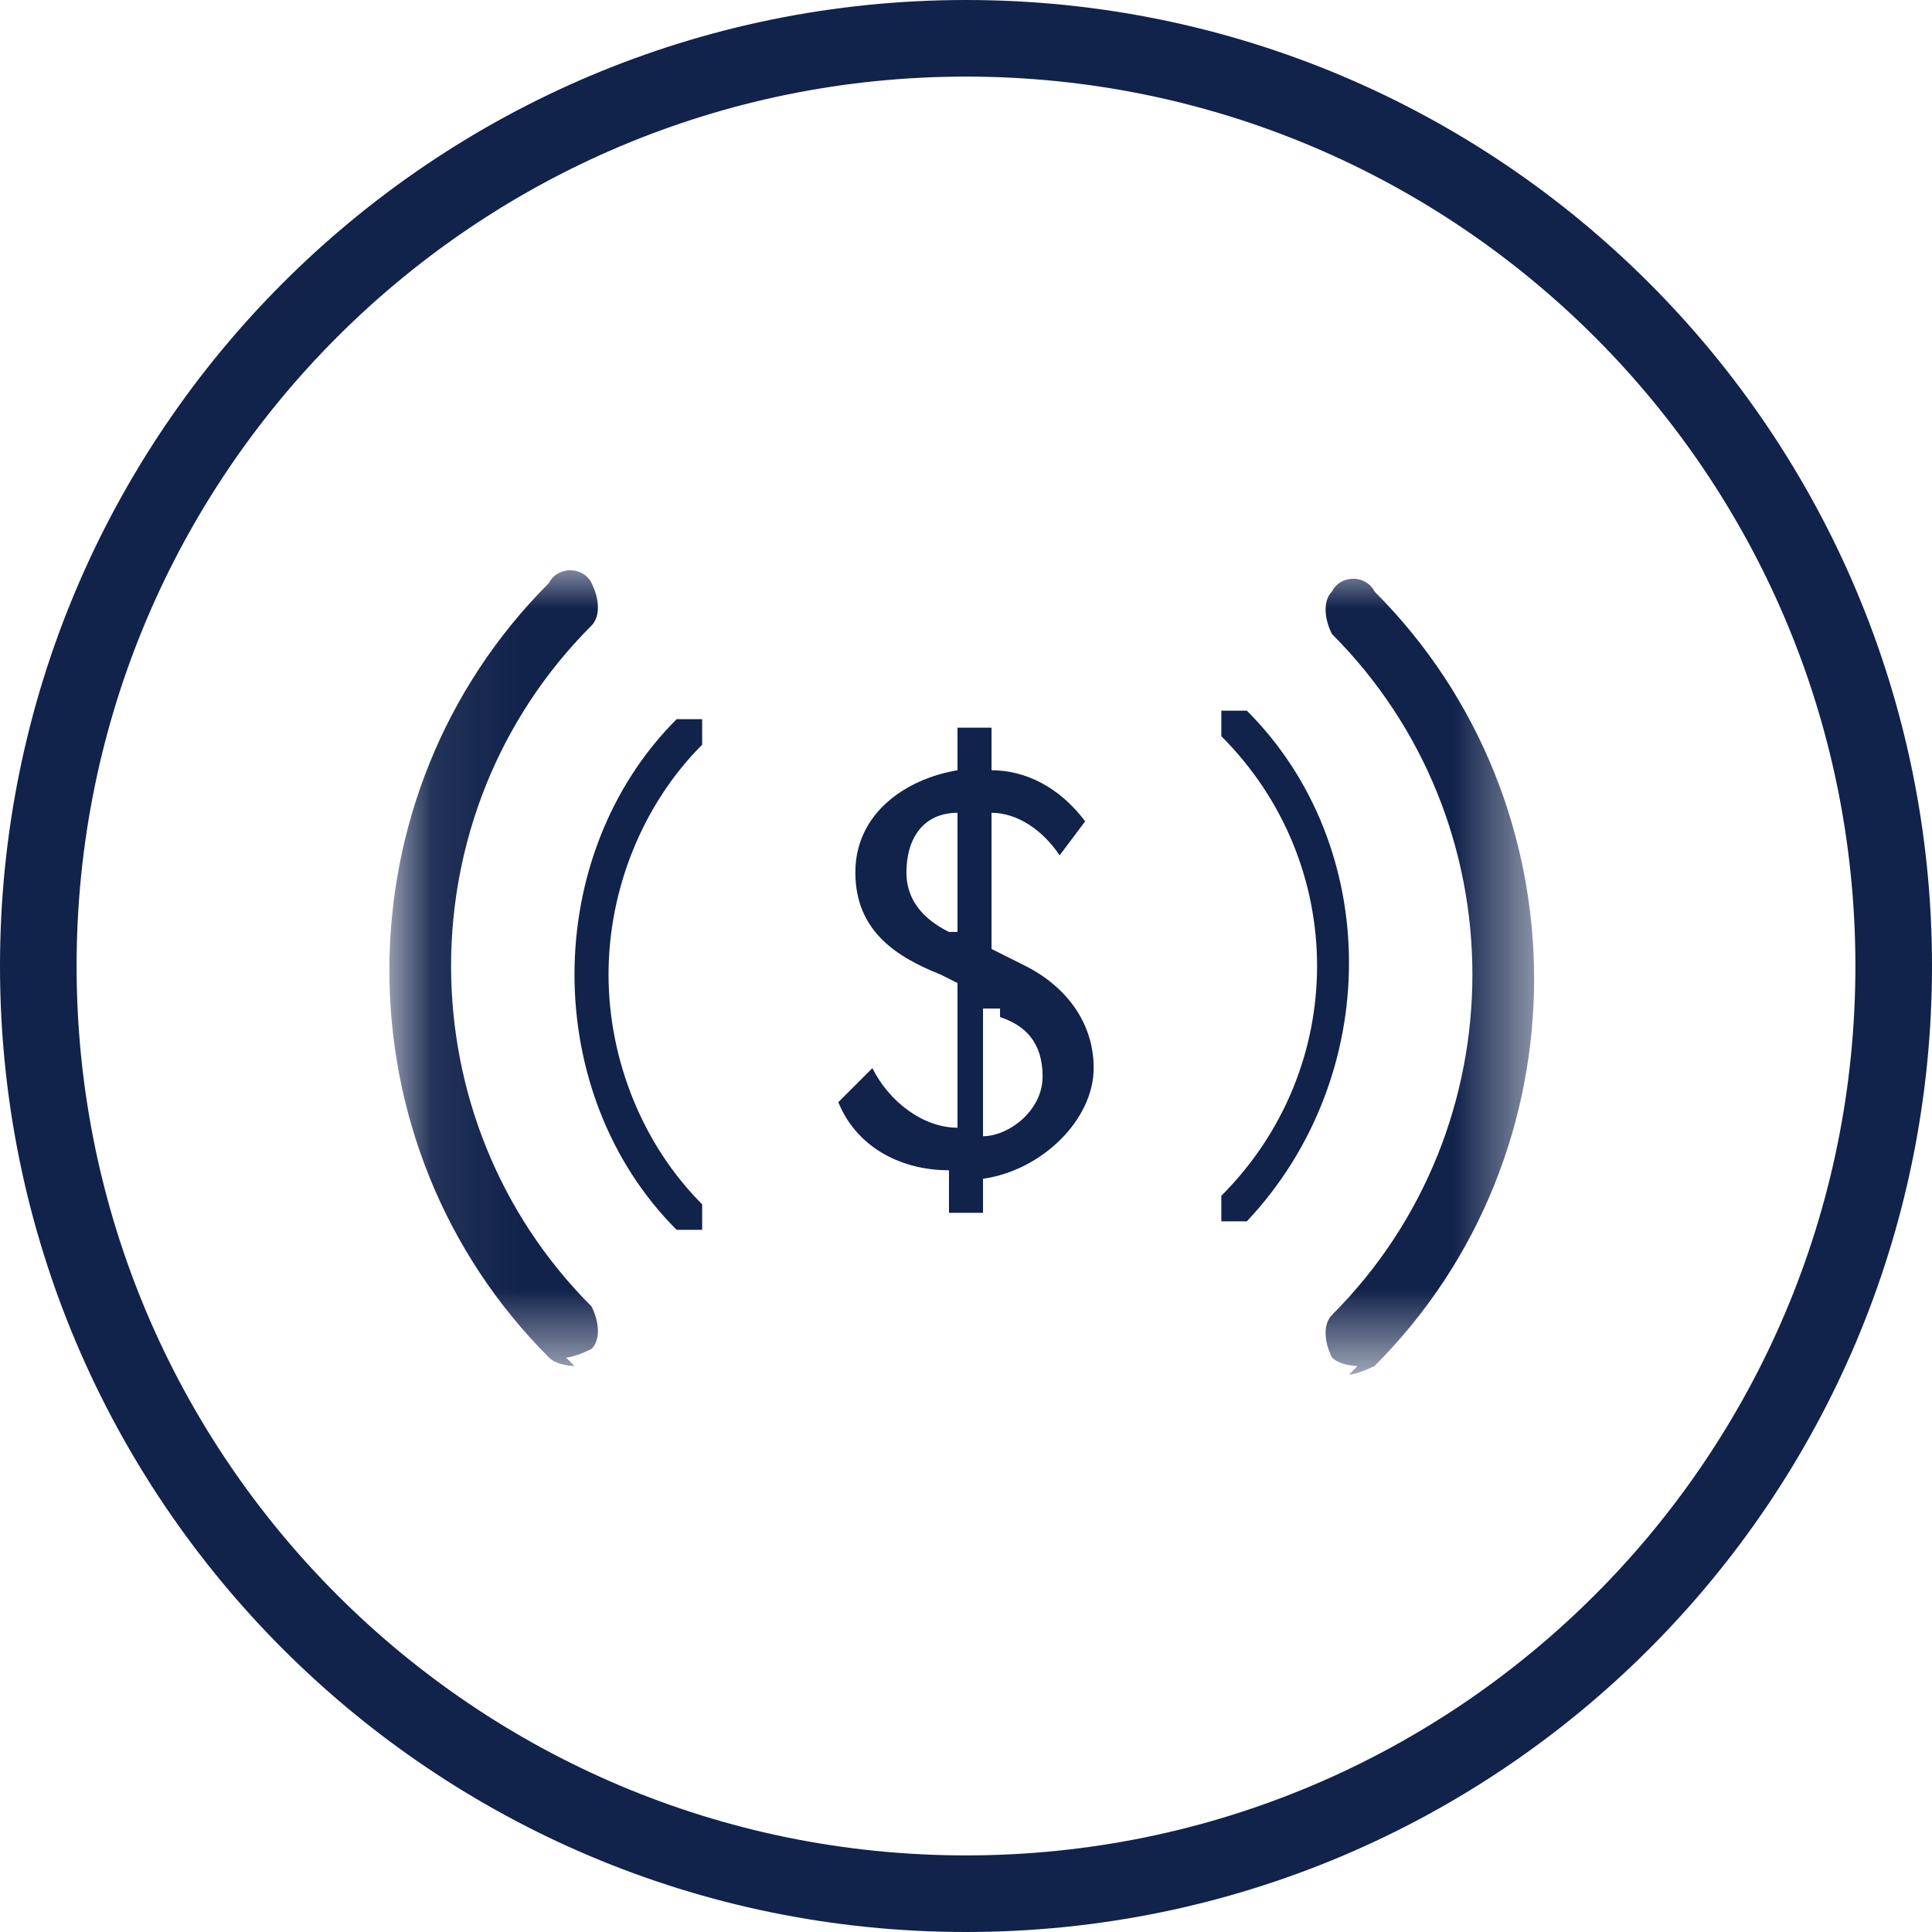
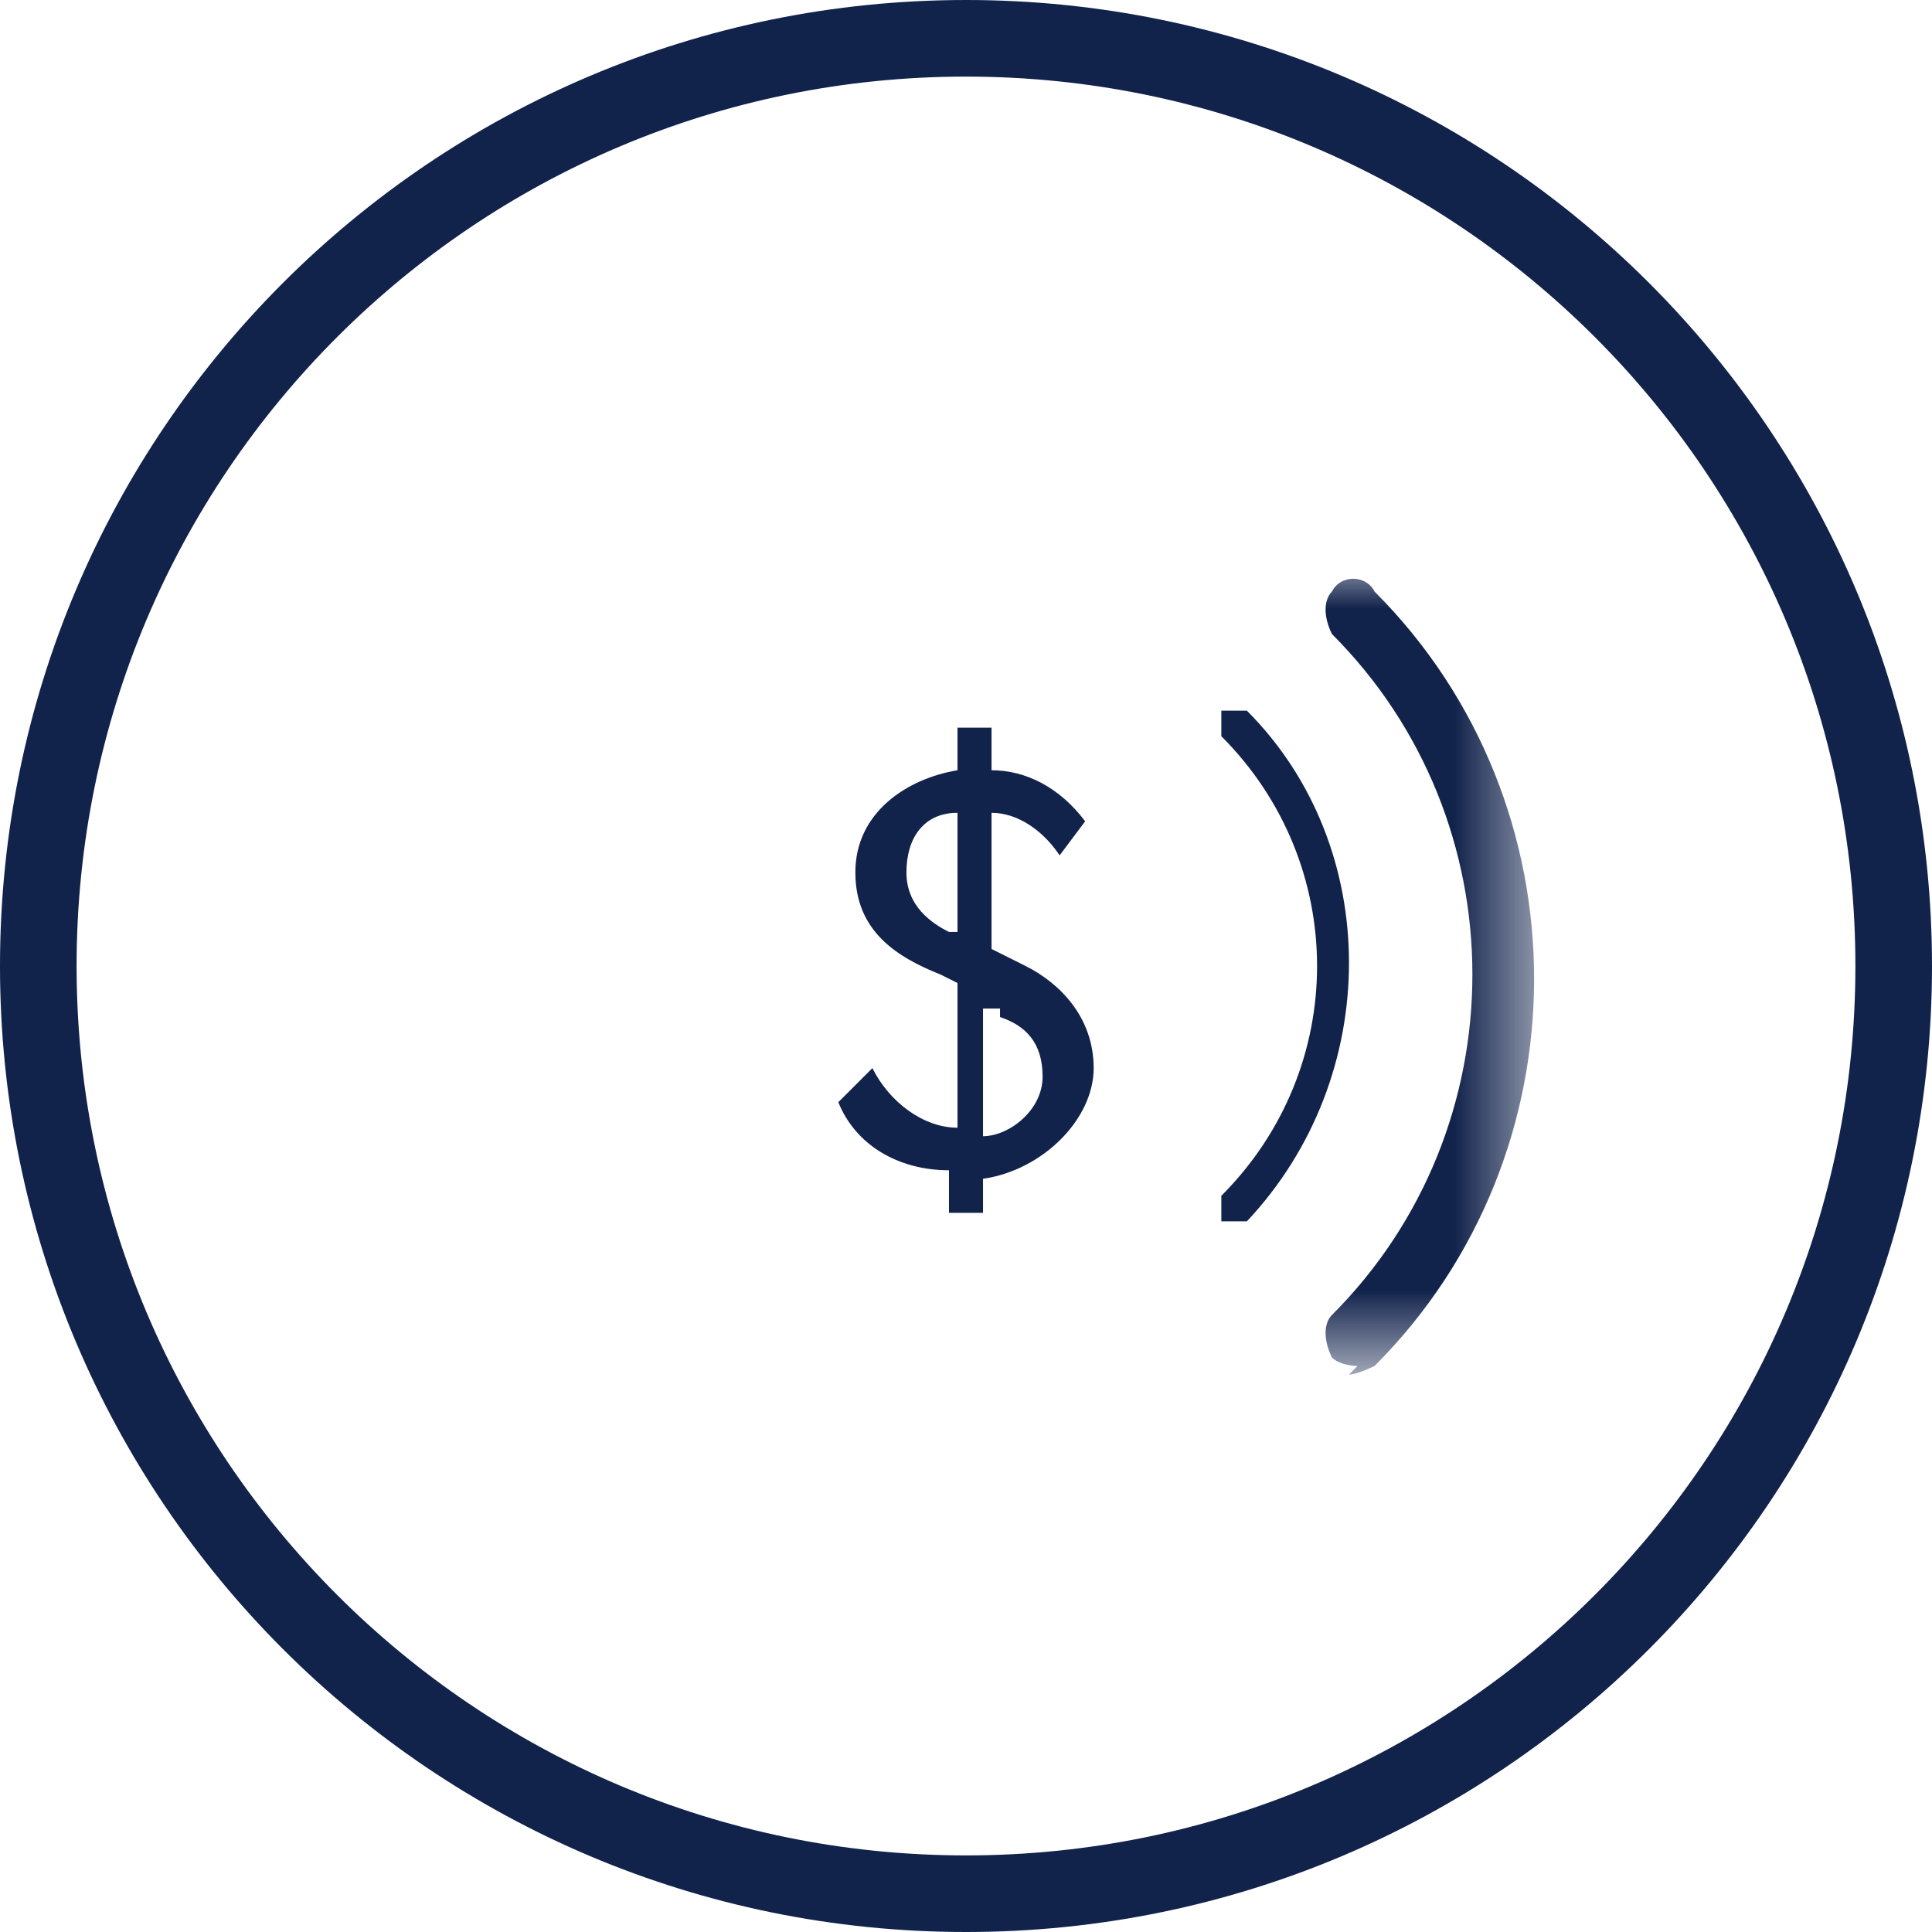
<svg xmlns="http://www.w3.org/2000/svg" id="Layer_1" data-name="Layer 1" viewBox="0 0 22.7 22.7">
  <defs>
    <style>
      .cls-1 {
        fill: none;
        stroke: #11224b;
        stroke-linecap: round;
        stroke-linejoin: round;
        stroke-width: .9px;
      }

      .cls-2 {
        fill: #11224b;
      }

      .cls-2, .cls-3 {
        stroke-width: 0px;
      }

      .cls-3 {
        fill: #fff;
      }

      .cls-4 {
        mask: url(#mask);
      }
    </style>
    <mask id="mask" x="4.58" y="6.65" width="13.48" height="9.5" maskUnits="userSpaceOnUse">
      <g id="mask0_15_14089" data-name="mask0 15 14089">
        <path class="cls-3" d="M18.05,6.65H4.65v9.4h13.4V6.65Z" />
      </g>
    </mask>
  </defs>
  <path class="cls-1" d="M11.35,22.25c6.02,0,10.9-4.88,10.9-10.9S17.37.45,11.35.45.45,5.33.45,11.35s4.88,10.9,10.9,10.9Z" />
  <g class="cls-4">
    <g>
      <path class="cls-2" d="M11.55,13.75v.5h-.4v-.5c-.6,0-1.1-.3-1.3-.8l.4-.4c.2.4.6.7,1,.7v-1.7l-.2-.1c-.5-.2-1-.5-1-1.2s.6-1.1,1.2-1.2v-.5h.4v.5c.4,0,.8.2,1.1.6l-.3.4c-.2-.3-.5-.5-.8-.5v1.6l.4.2c.4.2.8.6.8,1.2s-.6,1.2-1.3,1.3M10.65,10.25c0,.4.3.6.5.7h.1v-1.4c-.4,0-.6.3-.6.7ZM11.75,11.85h-.2v1.5c.3,0,.7-.3.7-.7s-.2-.6-.5-.7" />
-       <path class="cls-2" d="M8.15,14.45h-.2c-.8-.8-1.2-1.9-1.2-3s.4-2.2,1.2-3h.3v.3c-.7.7-1.1,1.7-1.1,2.7s.4,2,1.1,2.7v.3h-.2" />
-       <path class="cls-2" d="M6.75,16.05s-.2,0-.3-.1c-2.5-2.5-2.5-6.6,0-9.1.1-.2.4-.2.5,0,.1.2.1.4,0,.5-2.2,2.2-2.2,5.8,0,8,.1.2.1.4,0,.5,0,0-.2.1-.3.1" />
      <path class="cls-2" d="M14.55,14.35h-.2v-.3c1.5-1.5,1.5-3.9,0-5.4v-.3h.3c1.6,1.6,1.6,4.3,0,6h-.2" />
      <path class="cls-2" d="M15.95,16.05s-.2,0-.3-.1c-.1-.2-.1-.4,0-.5,2.2-2.2,2.2-5.8,0-8-.1-.2-.1-.4,0-.5.1-.2.4-.2.5,0,2.5,2.5,2.5,6.6,0,9.1,0,0-.2.1-.3.1" />
    </g>
  </g>
</svg>